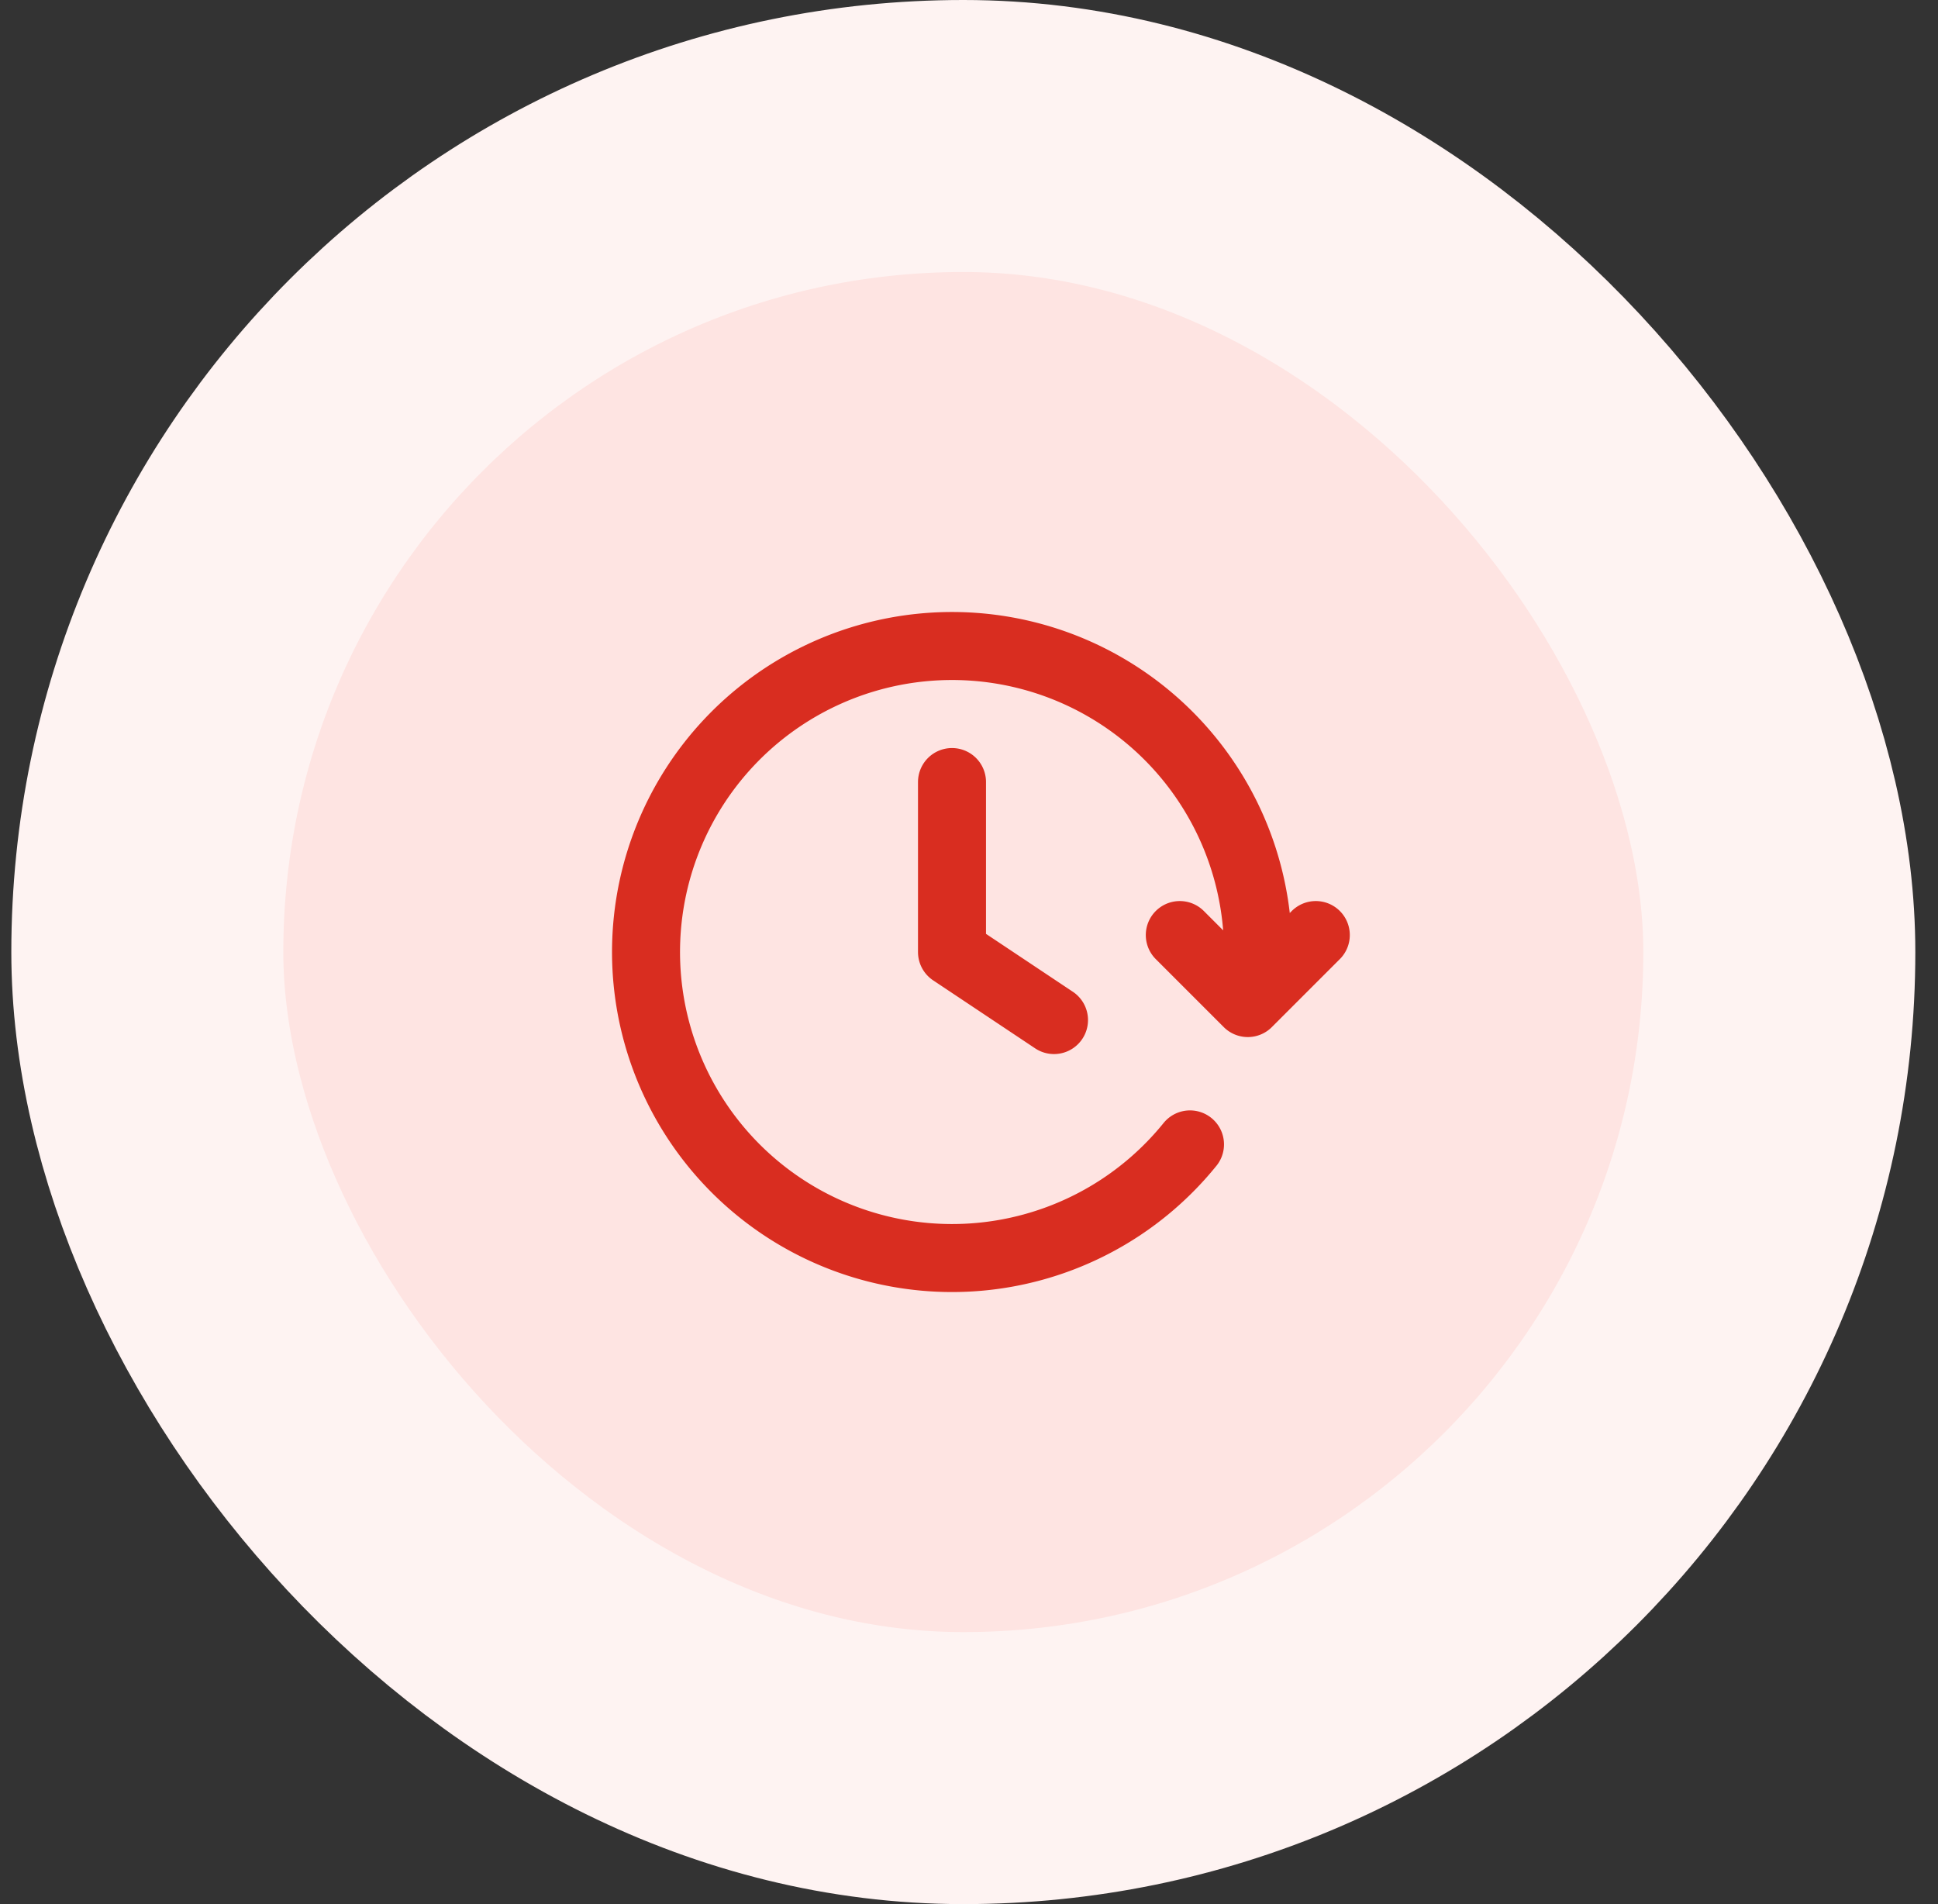
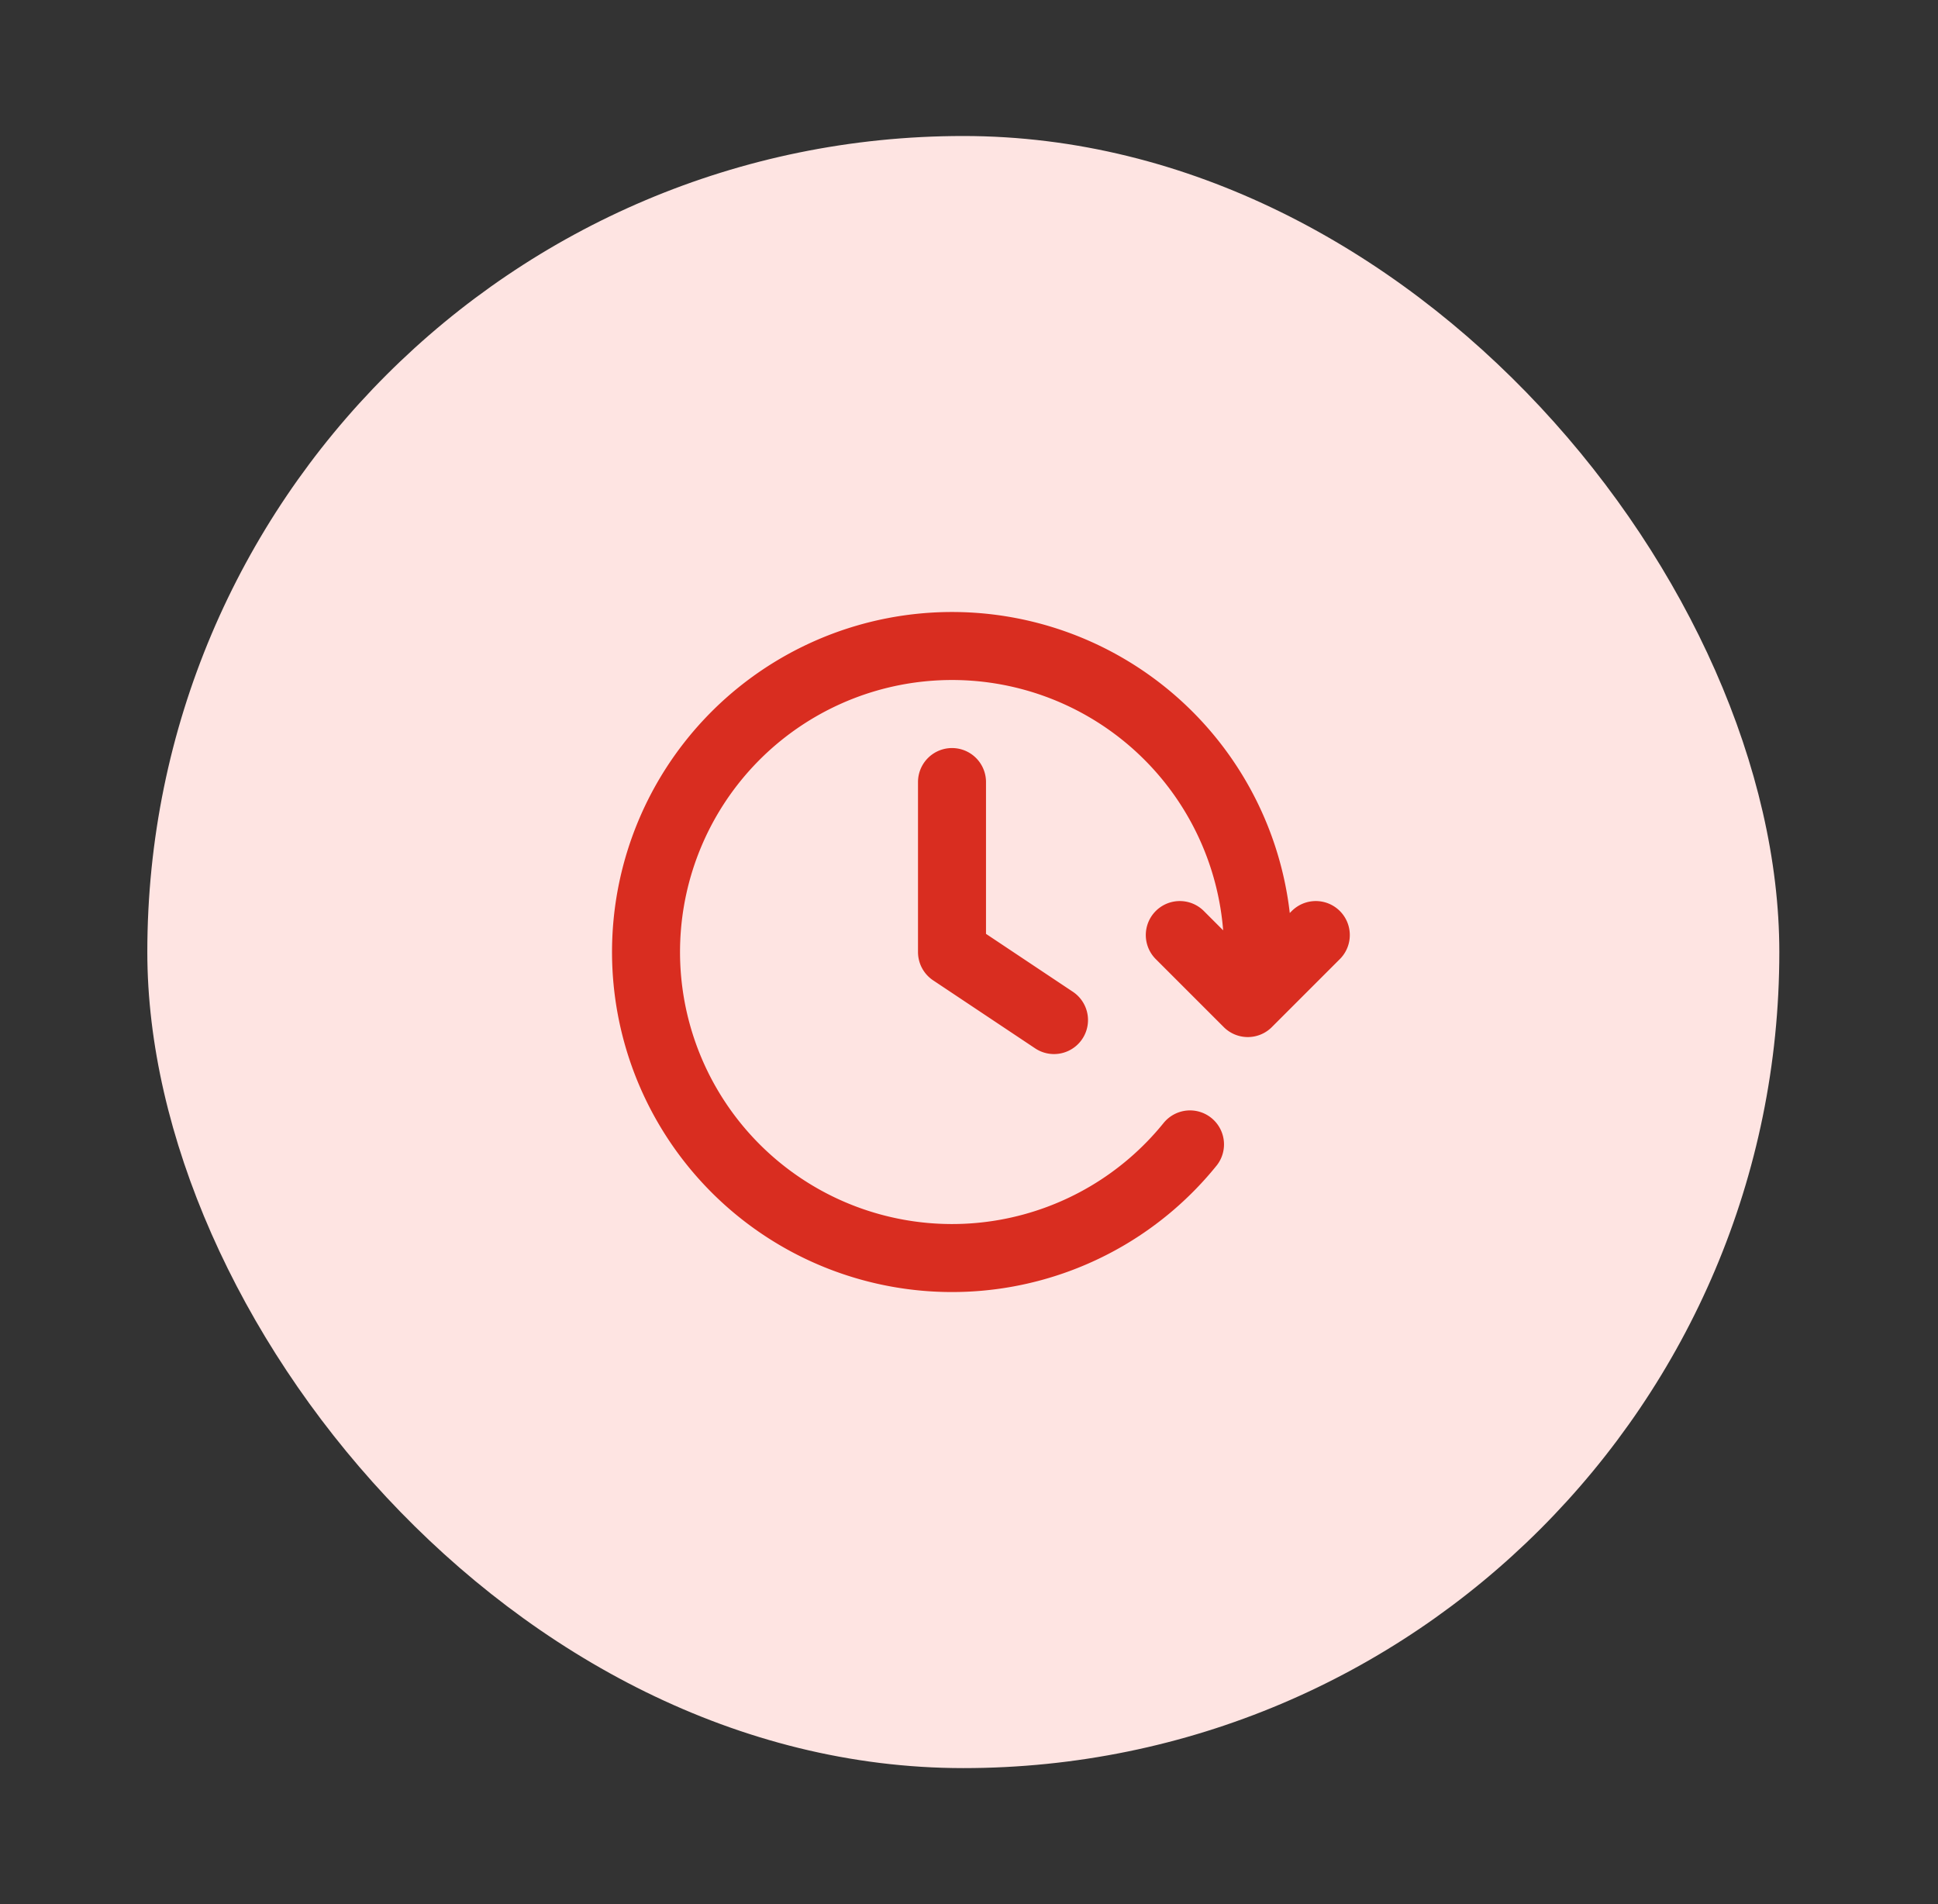
<svg xmlns="http://www.w3.org/2000/svg" width="57" height="56" fill="none">
  <rect width="100%" height="100%" fill="#333333" stroke="none" />
  <rect x="4.333" y="4" width="48" height="48" rx="24" fill="#FEE4E2" />
-   <rect x="4.333" y="4" width="48" height="48" rx="24" stroke="#FEF3F2" stroke-width="8" />
  <g clip-path="url('#clip0_467_974')">
    <path d="m38.7 27.5-2 2-2-2m2.245 1.5A9 9 0 1 0 35 33.657M28 23v5l3 2" stroke="#D92D20" stroke-width="2" stroke-linecap="round" stroke-linejoin="round" />
  </g>
  <defs>
    <clipPath id="clip0_467_974">
      <path fill="#fff" transform="translate(16.333 16)" d="M0 0h24v24H0z" />
    </clipPath>
  </defs>
</svg>